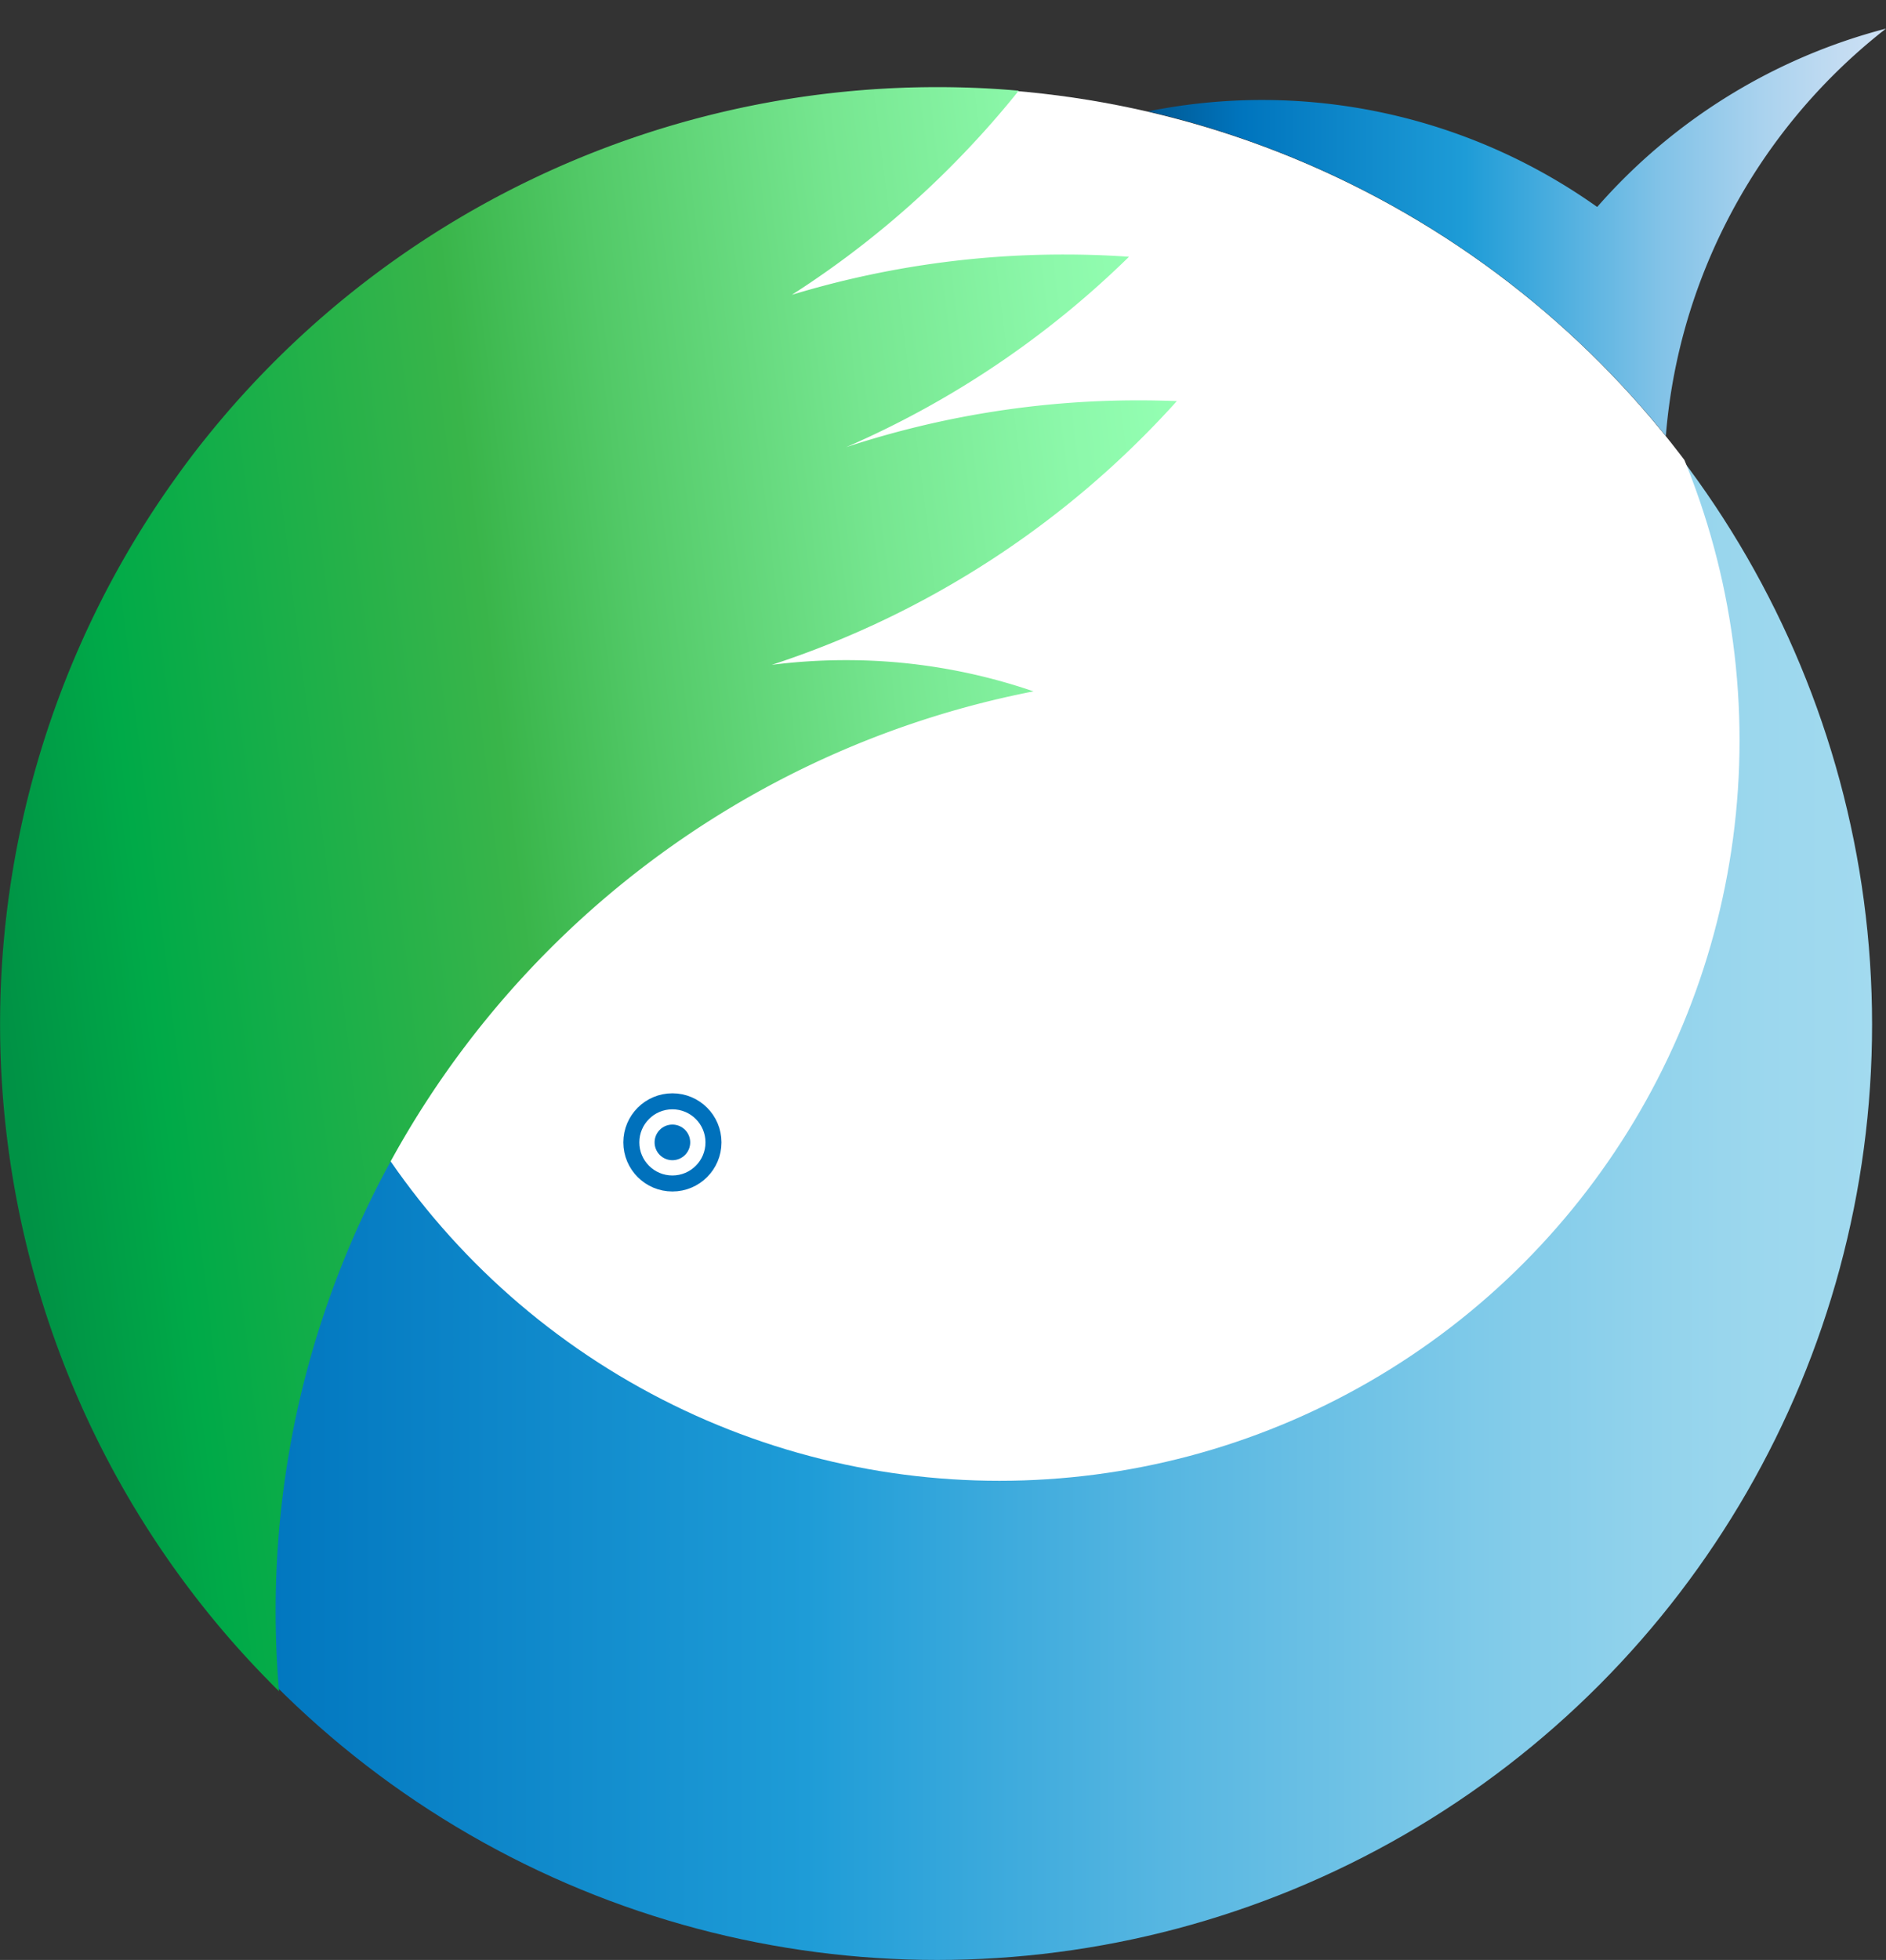
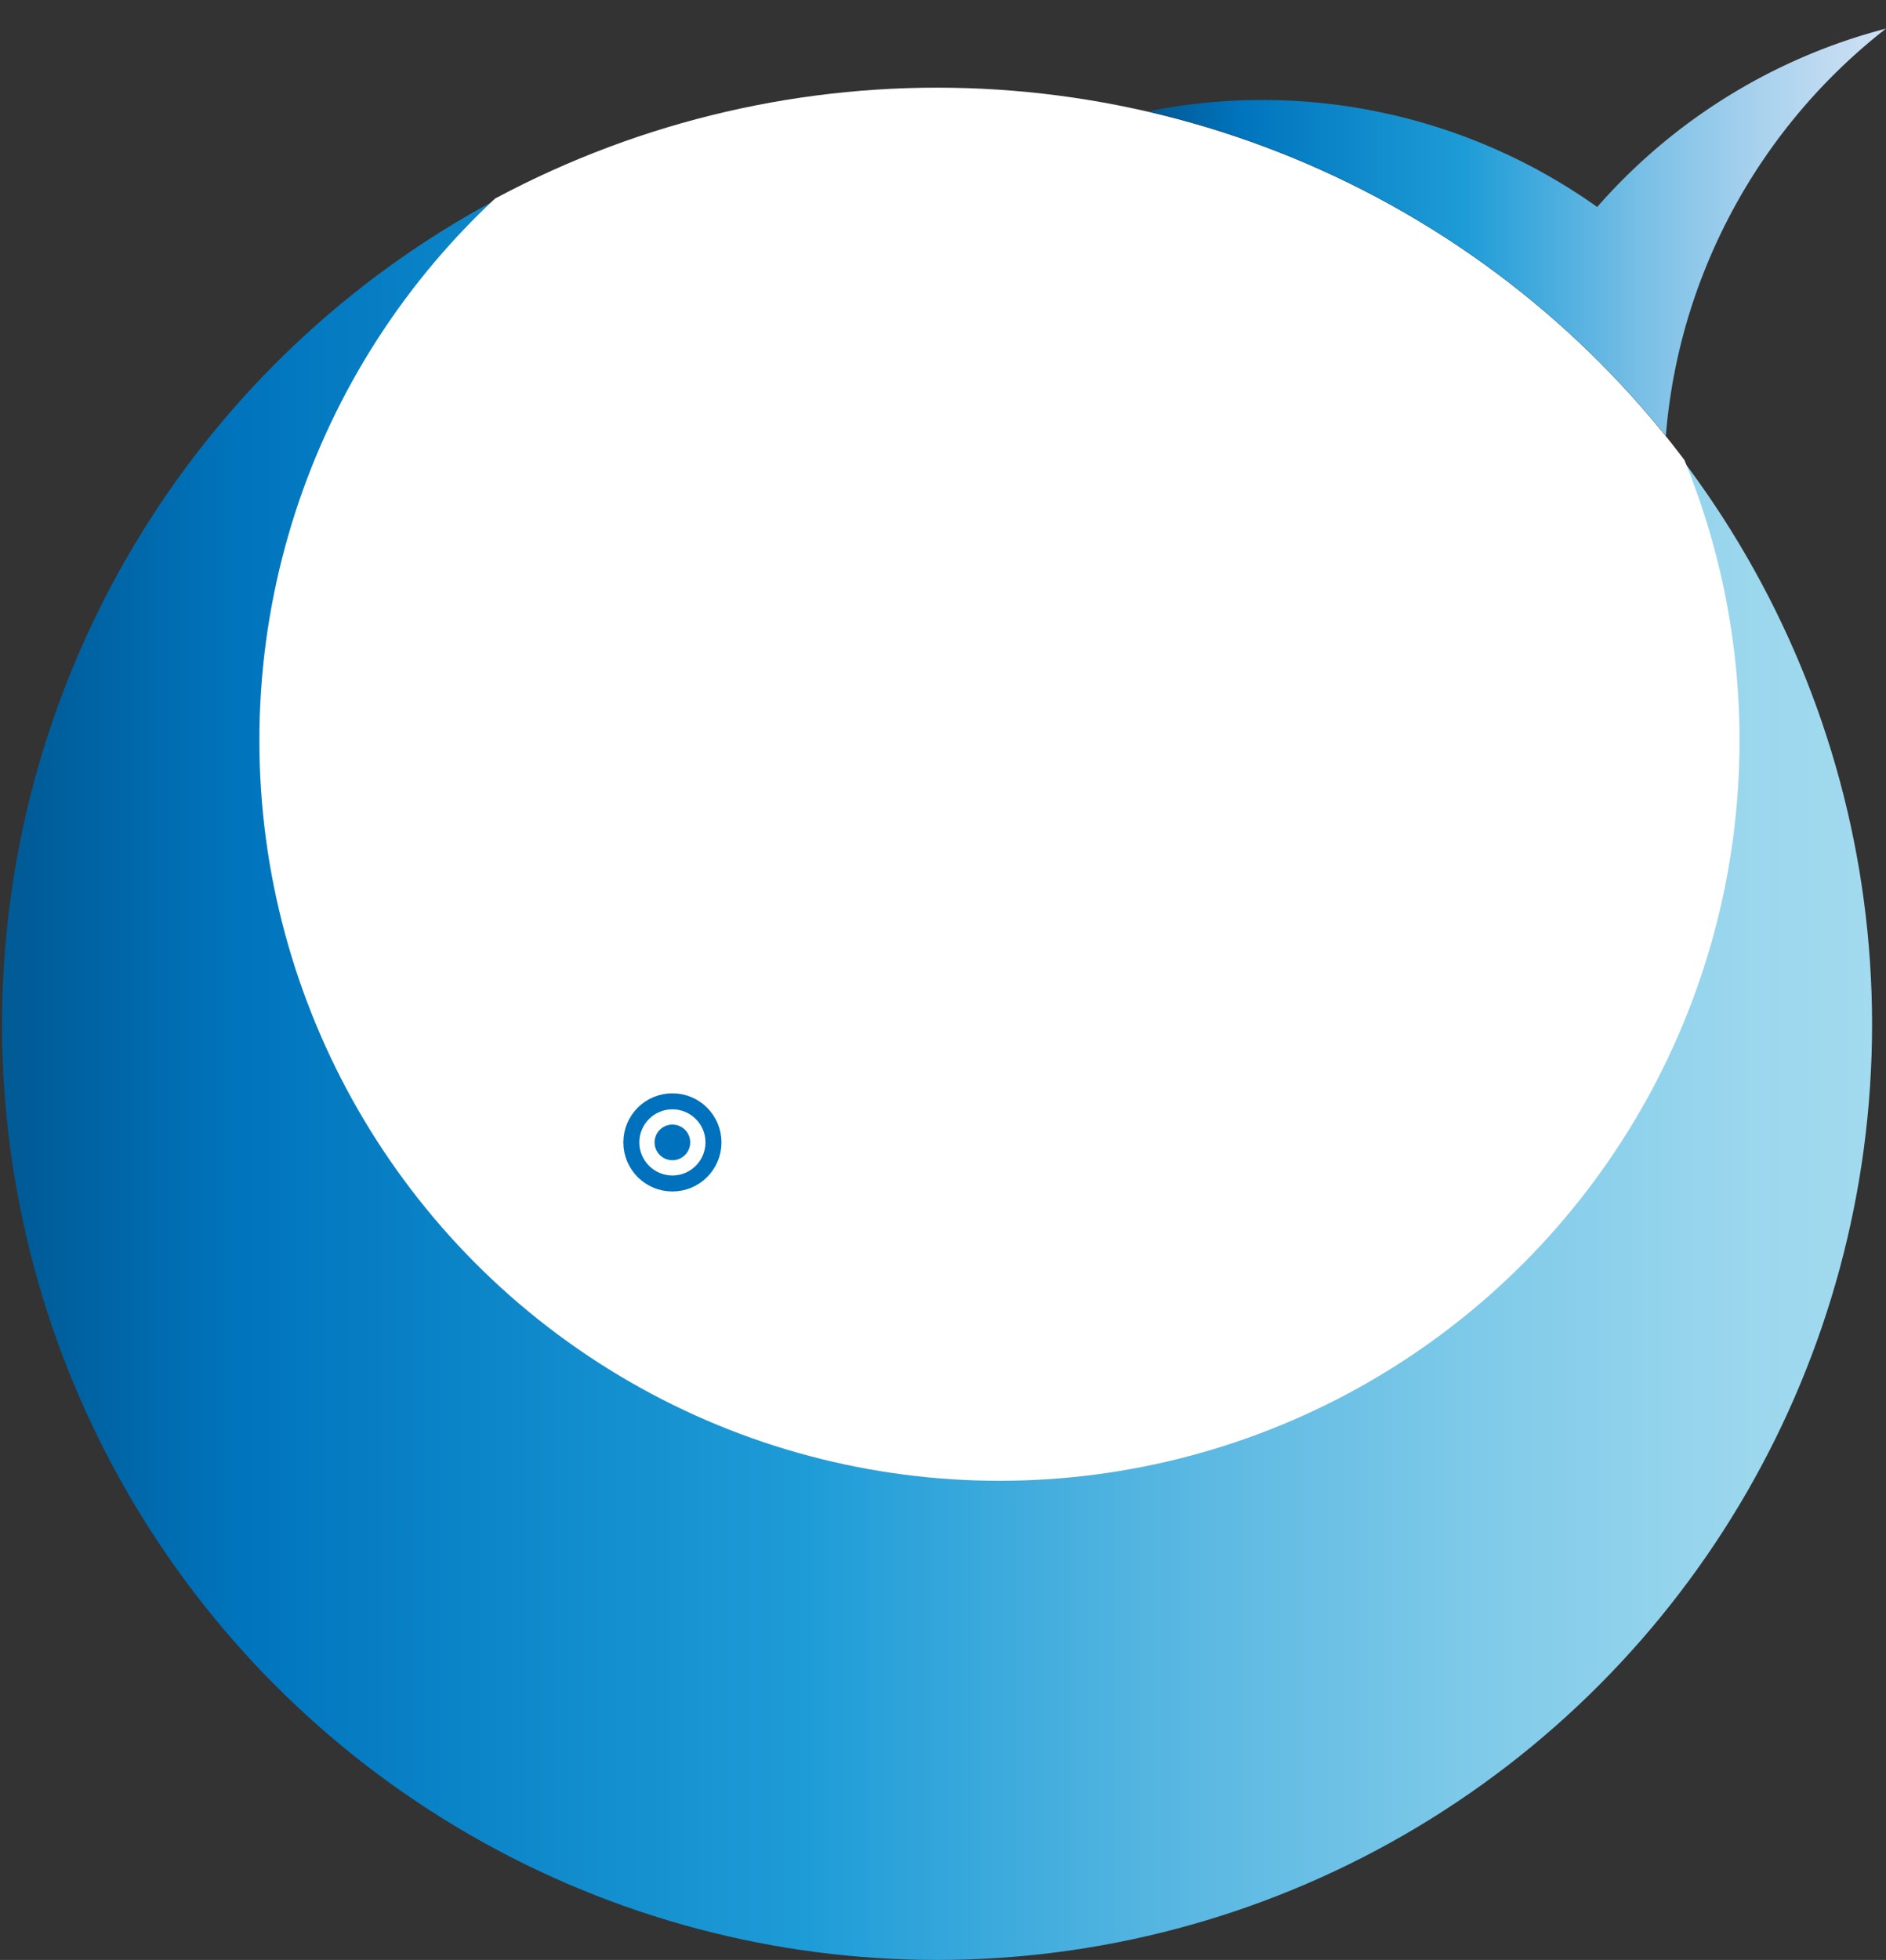
<svg xmlns="http://www.w3.org/2000/svg" viewBox="0 0 353.61 367.32">
  <rect x="0" y="0" width="353.61" height="367.32" fill="#333333" stroke="none" />
  <defs>
    <style>.cls-1,.cls-5{fill:none;}.cls-2{fill:url(#Безымянный_градиент_102);}.cls-3{clip-path:url(#clip-path);}.cls-4{fill:#fff;}.cls-5{stroke:#0071bc;stroke-miterlimit:10;stroke-width:3px;}.cls-6{fill:url(#Безымянный_градиент_46);}.cls-7{fill:#0071bc;}.cls-8{fill:url(#Безымянный_градиент_109);}</style>
    <linearGradient id="Безымянный_градиент_102" x1="0.38" y1="192.01" x2="351" y2="192.01" gradientUnits="userSpaceOnUse">
      <stop offset="0.01" stop-color="#005b97" />
      <stop offset="0.13" stop-color="#0075be" />
      <stop offset="0.43" stop-color="#1e9cd7" />
      <stop offset="0.62" stop-color="#56b6e1" />
      <stop offset="0.79" stop-color="#7fcae9" />
      <stop offset="0.92" stop-color="#99d6ed" />
      <stop offset="1" stop-color="#a2daef" />
    </linearGradient>
    <clipPath id="clip-path">
      <circle class="cls-1" cx="175.69" cy="192.01" r="175.58" />
    </clipPath>
    <linearGradient id="Безымянный_градиент_46" x1="215.25" y1="43.55" x2="353.61" y2="43.55" gradientUnits="userSpaceOnUse">
      <stop offset="0.01" stop-color="#005b97" />
      <stop offset="0.13" stop-color="#0075be" />
      <stop offset="0.43" stop-color="#1e9cd7" />
      <stop offset="0.54" stop-color="#47acde" />
      <stop offset="0.69" stop-color="#80c2e7" />
      <stop offset="0.83" stop-color="#a9d2ee" />
      <stop offset="0.94" stop-color="#c3dcf2" />
      <stop offset="1" stop-color="#cce0f4" />
    </linearGradient>
    <linearGradient id="Безымянный_градиент_109" x1="-2.76" y1="180.33" x2="230.05" y2="151.74" gradientUnits="userSpaceOnUse">
      <stop offset="0.01" stop-color="#009245" />
      <stop offset="0.13" stop-color="#00aa48" />
      <stop offset="0.43" stop-color="#39b54a" />
      <stop offset="0.55" stop-color="#52c967" />
      <stop offset="0.75" stop-color="#76e690" />
      <stop offset="0.91" stop-color="#8cf8aa" />
      <stop offset="1" stop-color="#94ffb3" />
    </linearGradient>
  </defs>
  <title>Ресурс 1</title>
  <g id="Слой_2" data-name="Слой 2">
    <g id="Слой_1-2" data-name="Слой 1">
      <circle class="cls-2" cx="175.69" cy="192.01" r="175.31" />
      <g class="cls-3">
        <circle class="cls-4" cx="187.39" cy="138.76" r="138.76" />
      </g>
      <circle class="cls-5" cx="126.07" cy="214.1" r="7.7" />
-       <path class="cls-6" d="M353.61,5.36a108.38,108.38,0,0,0-35.76,50,106.94,106.94,0,0,0-5.52,26.34,176,176,0,0,0-97.08-60.83,108.44,108.44,0,0,1,84.21,17.92A108.19,108.19,0,0,1,353.61,5.36Z" />
+       <path class="cls-6" d="M353.61,5.36a108.38,108.38,0,0,0-35.76,50,106.94,106.94,0,0,0-5.52,26.34,176,176,0,0,0-97.08-60.83,108.44,108.44,0,0,1,84.21,17.92A108.19,108.19,0,0,1,353.61,5.36" />
      <circle class="cls-7" cx="126.07" cy="214.1" r="3.34" />
    </g>
    <g id="Слой_2-2" data-name="Слой 2">
-       <path class="cls-8" d="M220.65,75.17c-2.35-.09-4.7-.14-7.07-.14a175.16,175.16,0,0,0-54.9,8.76,175.73,175.73,0,0,0,53-35.67q-6-.42-12.11-.42a175.57,175.57,0,0,0-51.1,7.55A176.09,176.09,0,0,0,182.62,26.7Q187,22,191,17q-7.62-.68-15.4-.67A175.73,175.73,0,0,0,38.52,82.19q-2.75,3.42-5.31,7A175.61,175.61,0,0,0,36,298.44l0,0A173.24,173.24,0,0,0,49,313.6h0c.36.38.72.75,1.09,1.12.73.76,1.47,1.5,2.23,2.24q-.64-7.43-.64-15a175.61,175.61,0,0,1,3.87-36.79h0a175.79,175.79,0,0,1,138.22-135.6,108.09,108.09,0,0,0-35.18-5.85,109.74,109.74,0,0,0-13.89.88A175.48,175.48,0,0,0,220.65,75.17Z" />
-     </g>
+       </g>
  </g>
</svg>